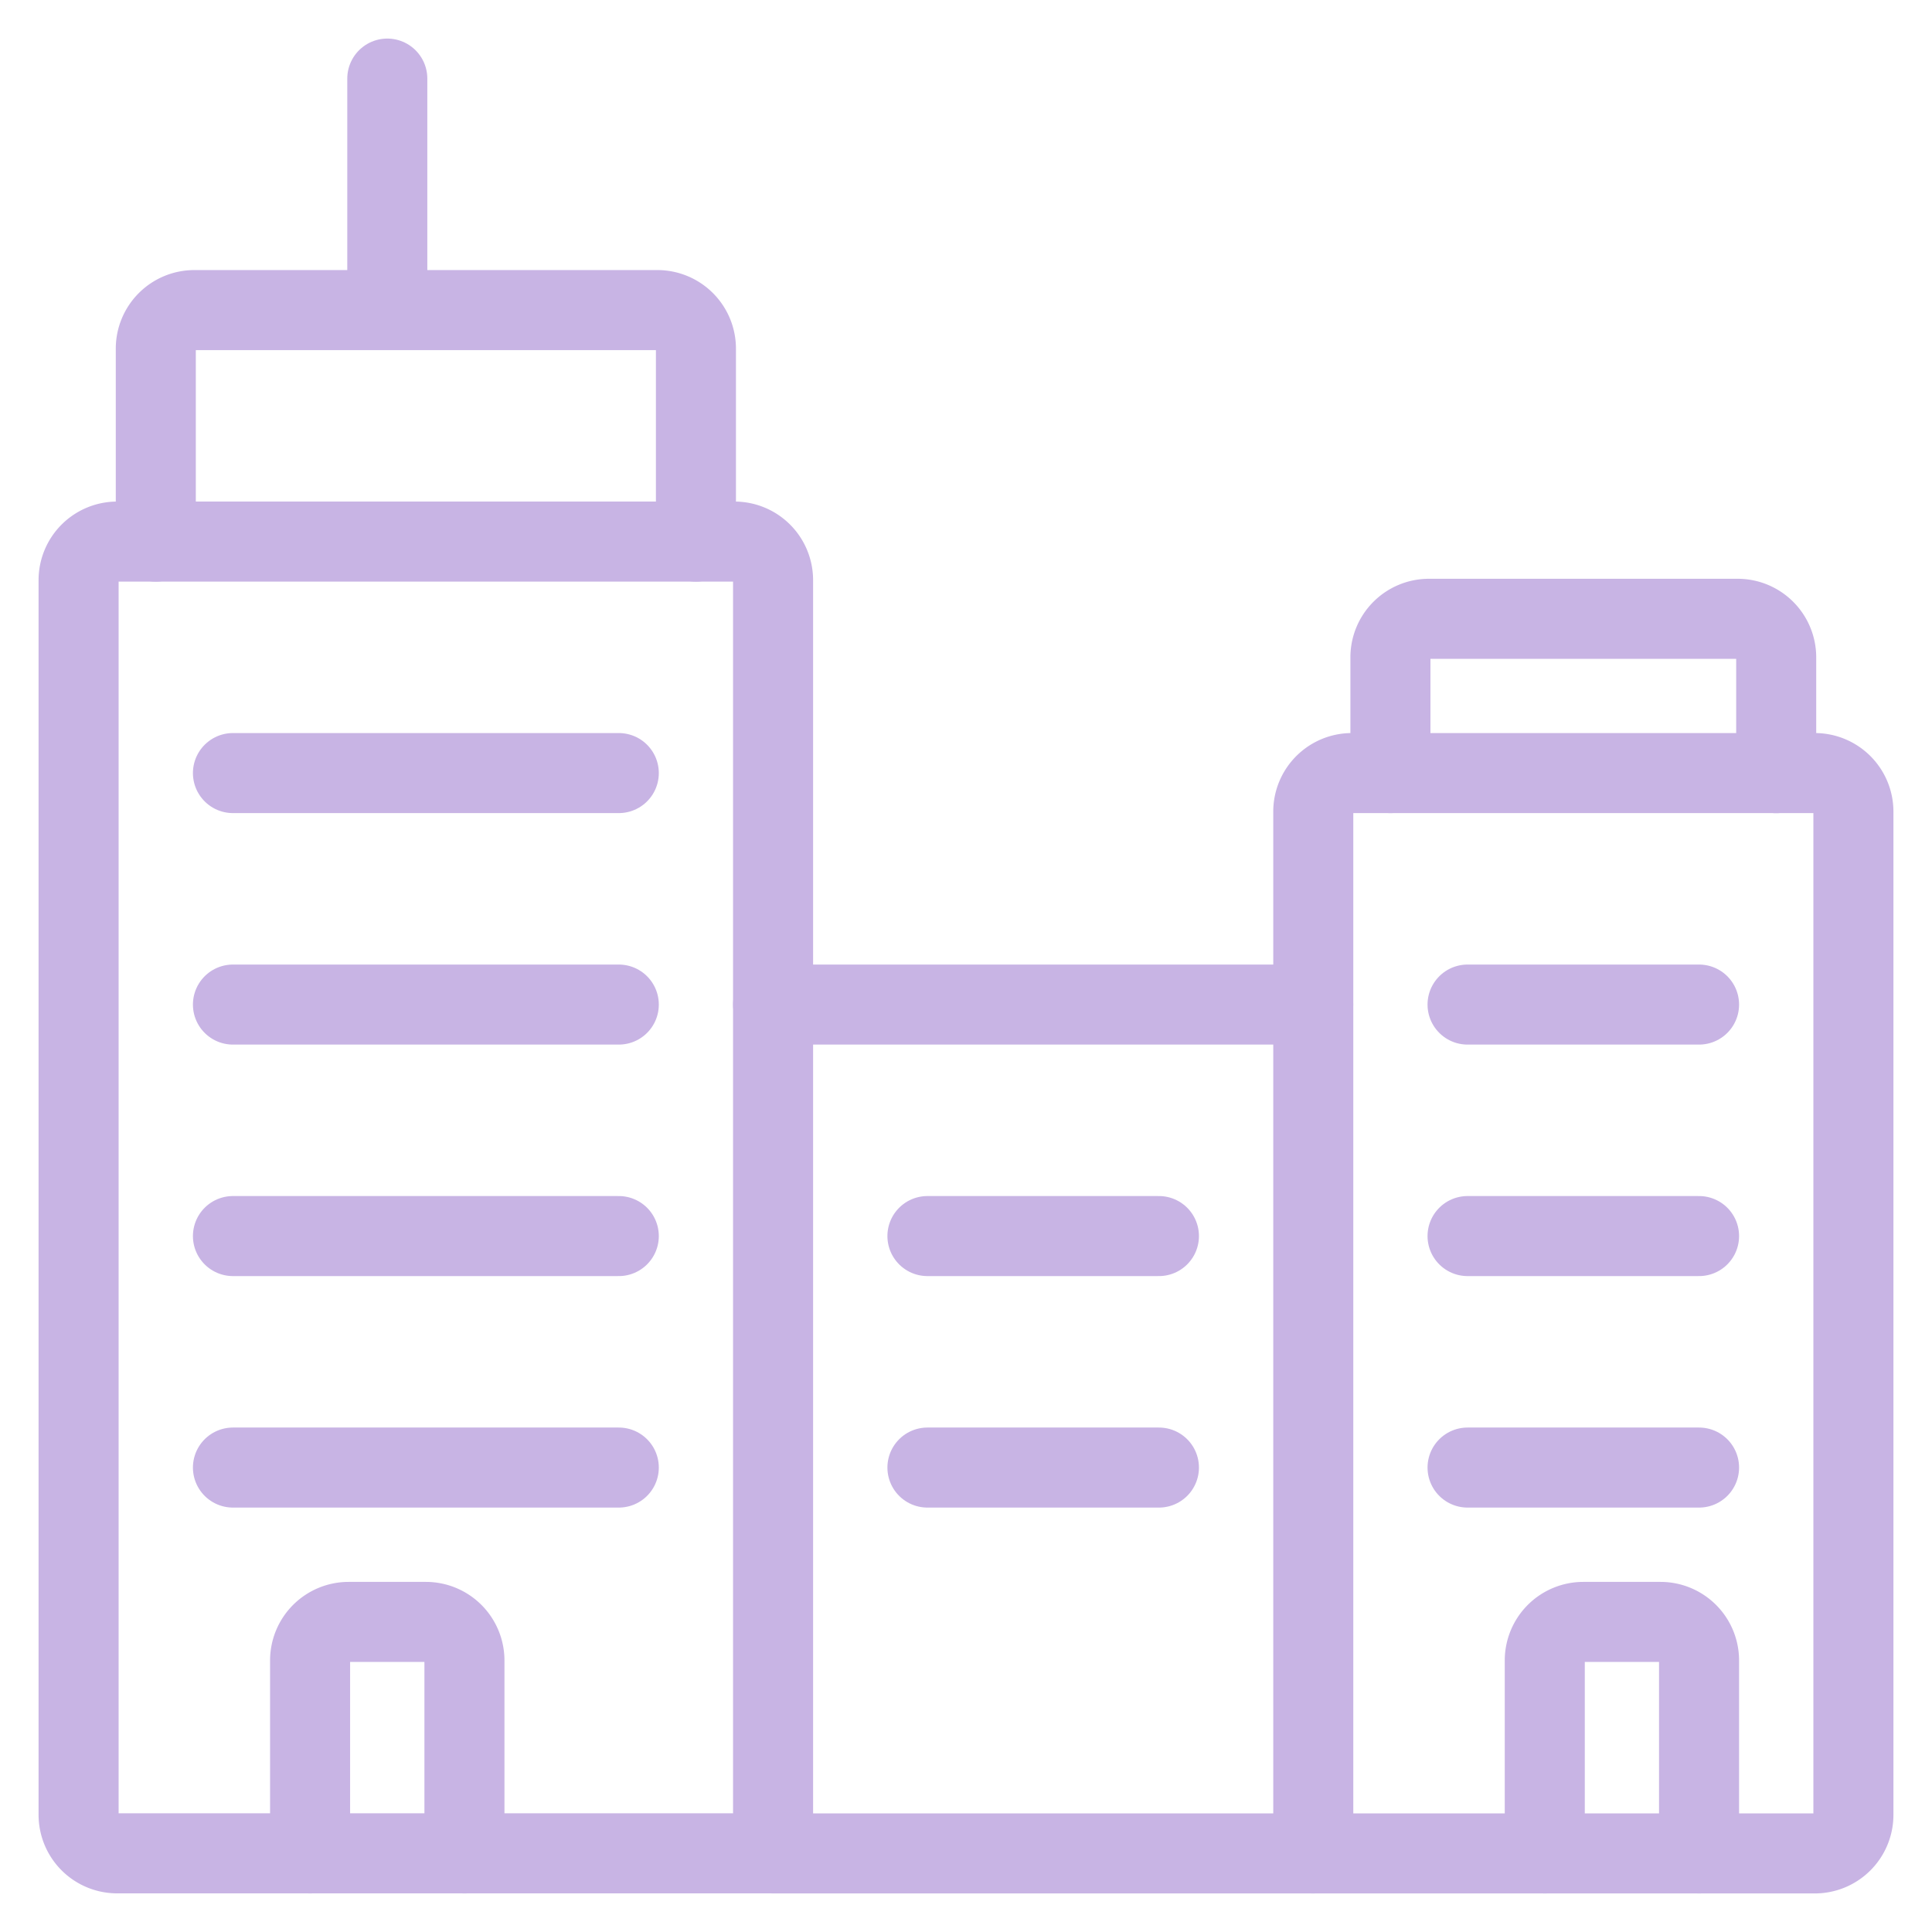
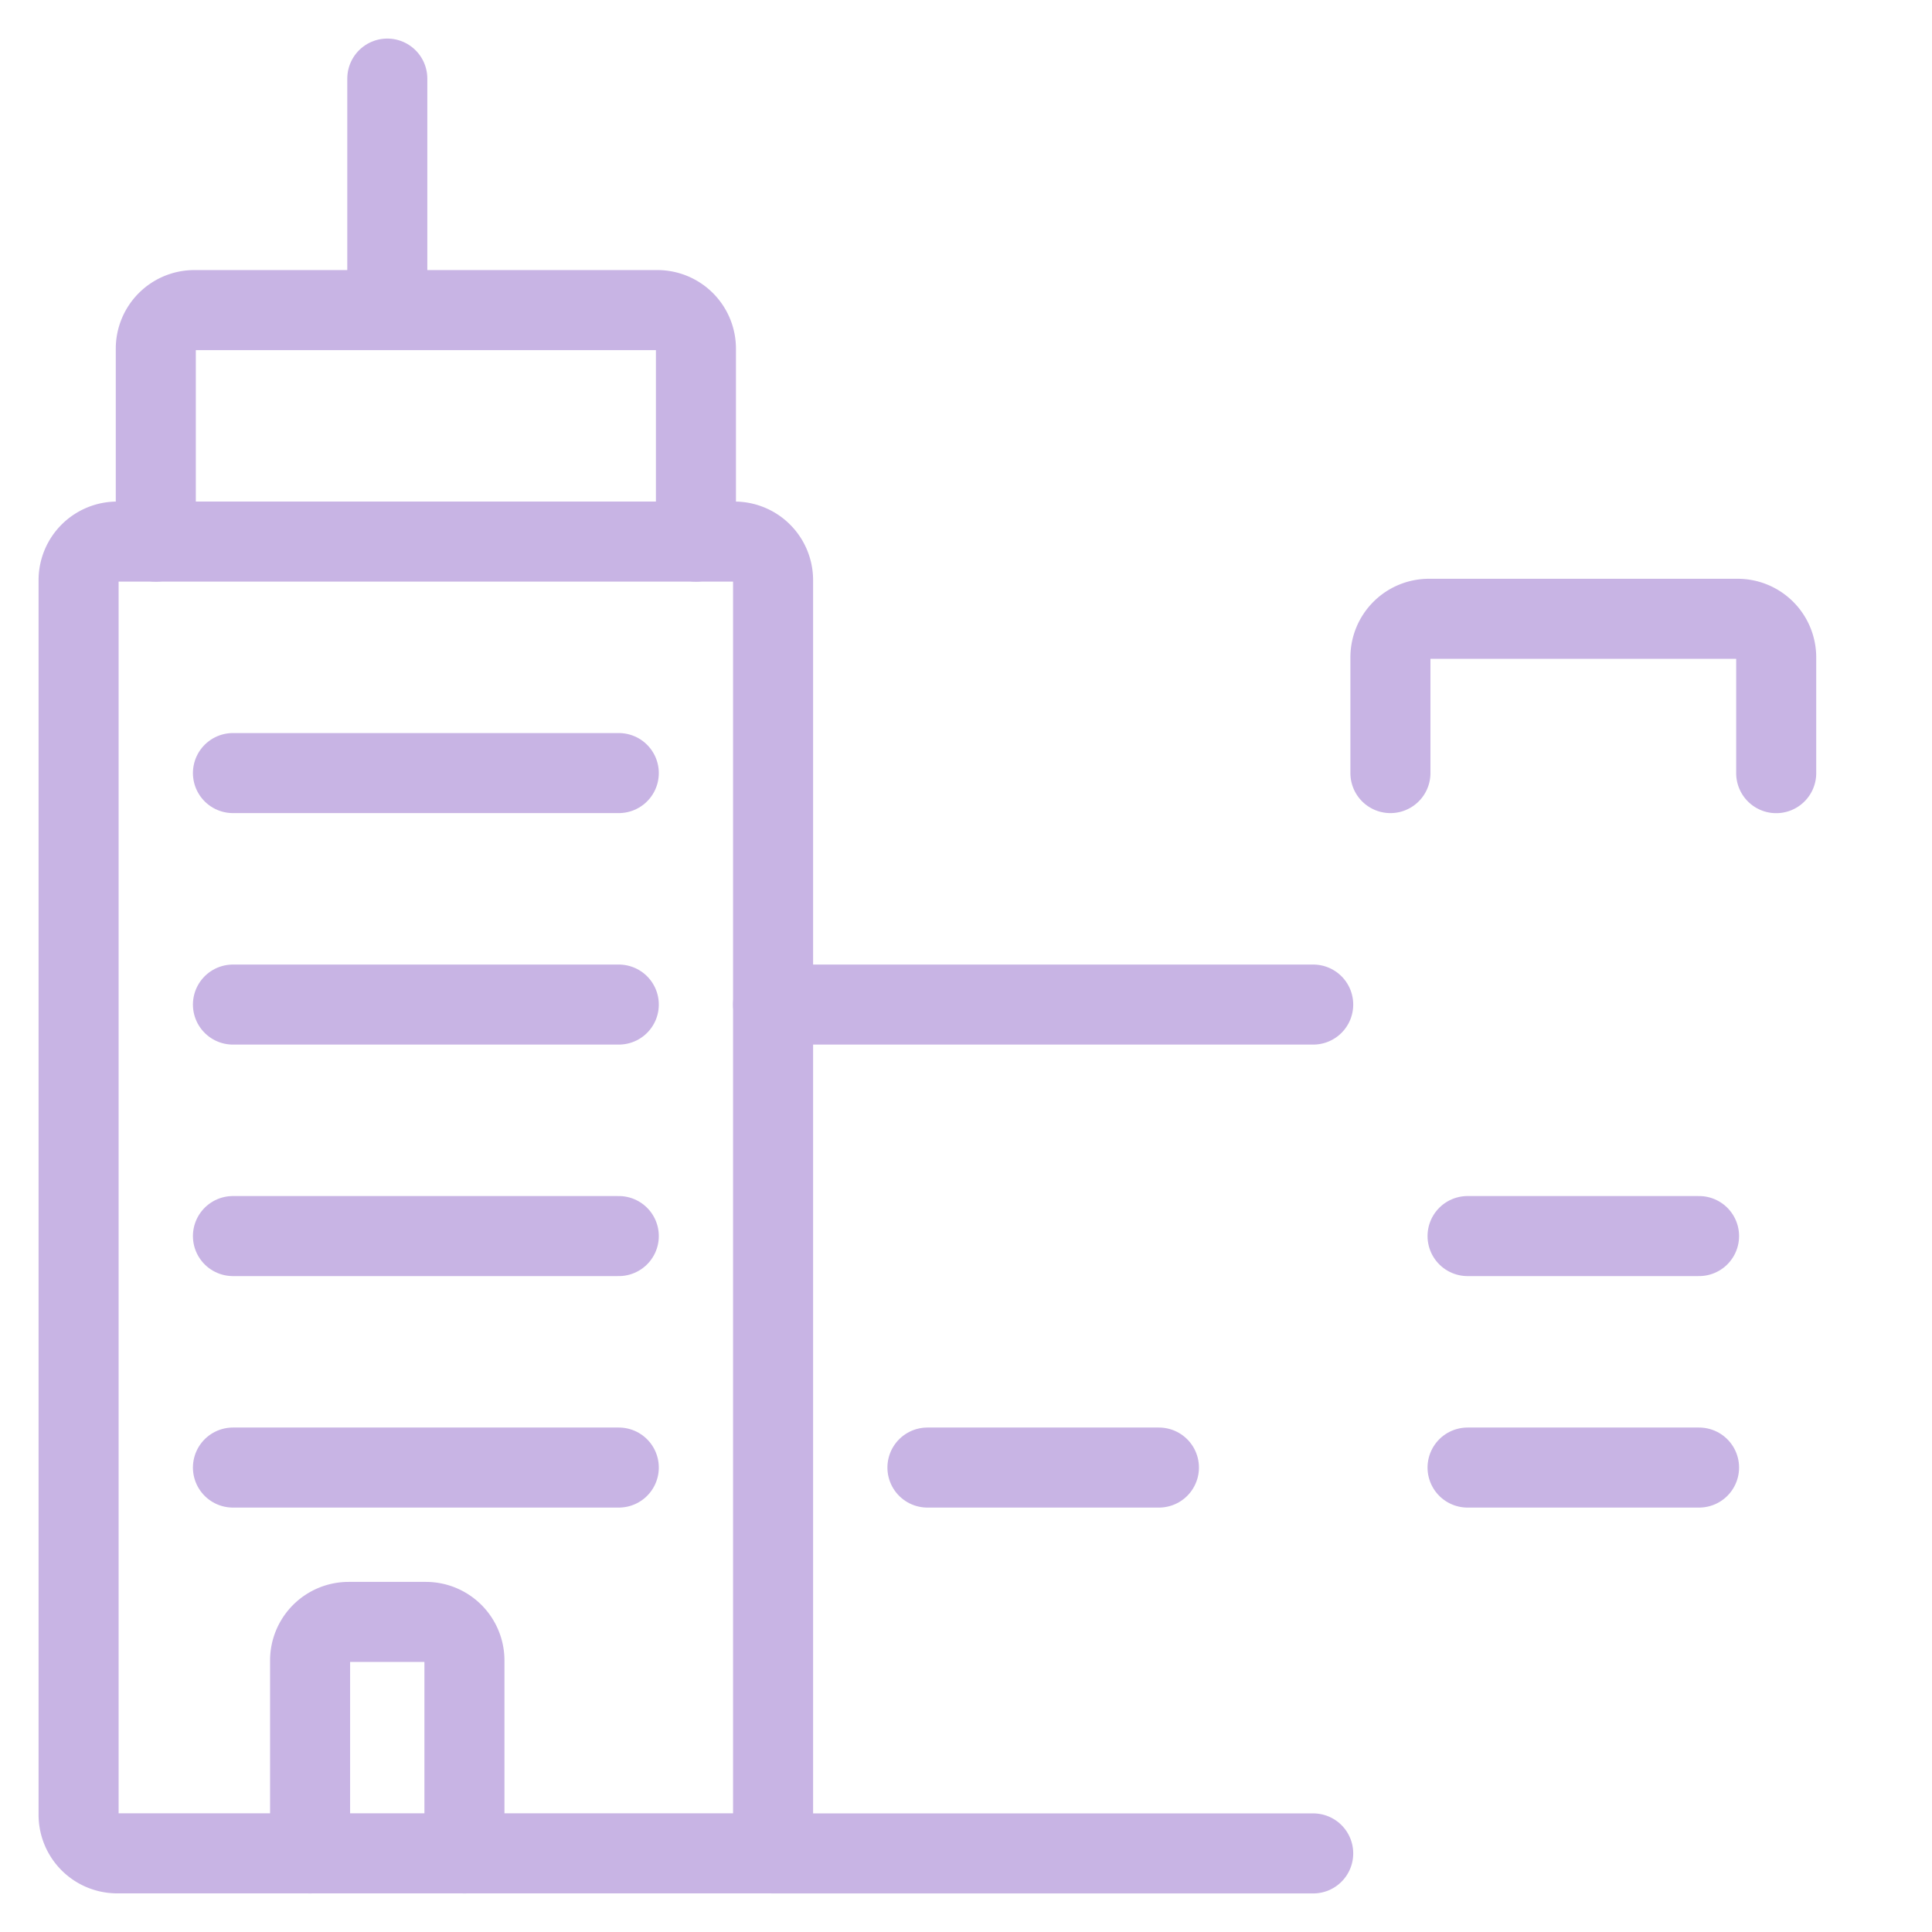
<svg xmlns="http://www.w3.org/2000/svg" viewBox="-0.58 -0.58 28 28" id="Buildings-1--Streamline-Ultimate.svg" height="28" width="28">
  <desc>Buildings 1 Streamline Icon: https://streamlinehq.com</desc>
  <path d="M10.624 7.828a0.559 0.559 0 0 0 -0.559 -0.559H1.118a0.559 0.559 0 0 0 -0.559 0.559v17.893a0.559 0.559 0 0 0 0.559 0.559h9.506Z" fill="none" stroke="#c8b4e4" stroke-linecap="round" stroke-linejoin="round" stroke-width="1.16" />
  <path d="M1.678 7.269V4.473a0.559 0.559 0 0 1 0.559 -0.559h6.71a0.559 0.559 0 0 1 0.559 0.559v2.796" fill="none" stroke="#c8b4e4" stroke-linecap="round" stroke-linejoin="round" stroke-width="1.16" />
  <path d="m5.033 3.914 0 -3.355" fill="none" stroke="#c8b4e4" stroke-linecap="round" stroke-linejoin="round" stroke-width="1.16" />
-   <path d="M26.281 25.722a0.559 0.559 0 0 1 -0.559 0.559h-7.269V11.183a0.559 0.559 0 0 1 0.559 -0.559h6.71a0.559 0.559 0 0 1 0.559 0.559Z" fill="none" stroke="#c8b4e4" stroke-linecap="round" stroke-linejoin="round" stroke-width="1.16" />
  <path d="M19.571 10.624V8.947a0.559 0.559 0 0 1 0.559 -0.559h4.473a0.559 0.559 0 0 1 0.559 0.559v1.678" fill="none" stroke="#c8b4e4" stroke-linecap="round" stroke-linejoin="round" stroke-width="1.16" />
  <path d="m10.624 13.979 7.828 0" fill="none" stroke="#c8b4e4" stroke-linecap="round" stroke-linejoin="round" stroke-width="1.16" />
  <path d="m10.624 26.281 7.828 0" fill="none" stroke="#c8b4e4" stroke-linecap="round" stroke-linejoin="round" stroke-width="1.16" />
  <path d="m2.796 10.624 5.592 0" fill="none" stroke="#c8b4e4" stroke-linecap="round" stroke-linejoin="round" stroke-width="1.16" />
  <path d="m2.796 13.979 5.592 0" fill="none" stroke="#c8b4e4" stroke-linecap="round" stroke-linejoin="round" stroke-width="1.16" />
  <path d="m2.796 17.334 5.592 0" fill="none" stroke="#c8b4e4" stroke-linecap="round" stroke-linejoin="round" stroke-width="1.16" />
-   <path d="m20.689 13.979 3.355 0" fill="none" stroke="#c8b4e4" stroke-linecap="round" stroke-linejoin="round" stroke-width="1.16" />
  <path d="m20.689 17.334 3.355 0" fill="none" stroke="#c8b4e4" stroke-linecap="round" stroke-linejoin="round" stroke-width="1.16" />
  <path d="m2.796 20.689 5.592 0" fill="none" stroke="#c8b4e4" stroke-linecap="round" stroke-linejoin="round" stroke-width="1.16" />
  <path d="m20.689 20.689 3.355 0" fill="none" stroke="#c8b4e4" stroke-linecap="round" stroke-linejoin="round" stroke-width="1.16" />
-   <path d="m12.861 17.334 3.355 0" fill="none" stroke="#c8b4e4" stroke-linecap="round" stroke-linejoin="round" stroke-width="1.16" />
  <path d="m12.861 20.689 3.355 0" fill="none" stroke="#c8b4e4" stroke-linecap="round" stroke-linejoin="round" stroke-width="1.16" />
  <path d="M6.151 26.281V23.485a0.559 0.559 0 0 0 -0.559 -0.559H4.473a0.559 0.559 0 0 0 -0.559 0.559v2.796" fill="none" stroke="#c8b4e4" stroke-linecap="round" stroke-linejoin="round" stroke-width="1.16" />
-   <path d="M21.808 26.281V23.485a0.559 0.559 0 0 1 0.559 -0.559h1.118a0.559 0.559 0 0 1 0.559 0.559v2.796" fill="none" stroke="#c8b4e4" stroke-linecap="round" stroke-linejoin="round" stroke-width="1.16" />
</svg>